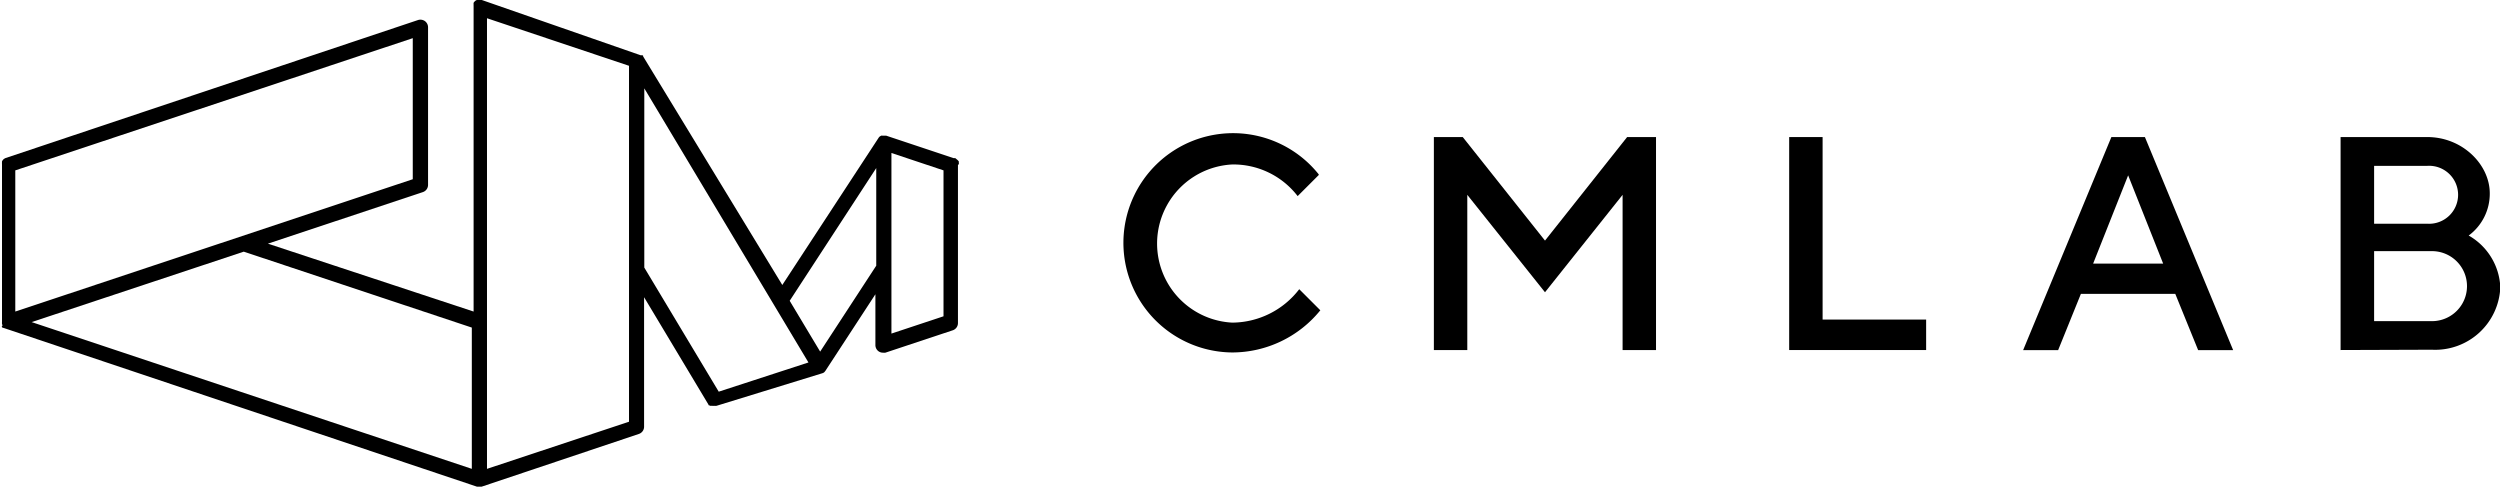
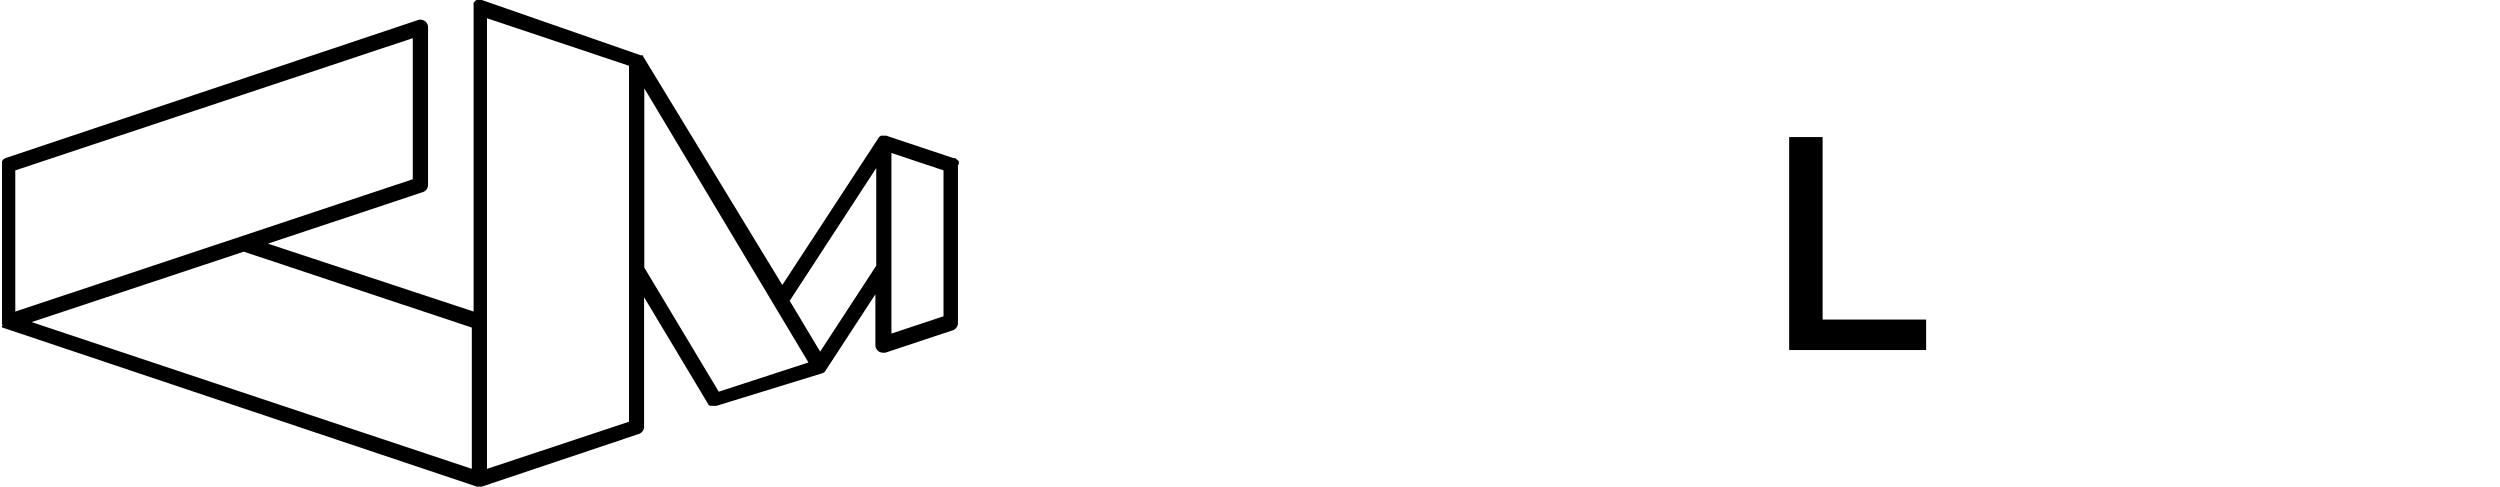
<svg xmlns="http://www.w3.org/2000/svg" height="46.19" viewBox="0 0 237.12 46.19" width="237.12">
-   <path d="m125.08 16.6-2 2a7.69 7.69 0 0 0 -6.21-3 7.51 7.51 0 0 0 0 15 8.07 8.07 0 0 0 6.36-3.17l2 2a10.78 10.78 0 0 1 -8.38 4 10.4 10.4 0 1 1 8.23-16.89z" />
-   <path d="m154.33 13h2.74v20.2h-3.17v-14.72l-7.36 9.24-7.37-9.24v14.72h-3.17v-20.2h2.74l7.8 9.82z" />
  <path d="m169.7 33.2v-20.2h3.17v17.31h9.82v2.89z" />
-   <path d="m200.26 13h3.18l8.37 20.21h-3.32l-2.17-5.34h-8.95l-2.16 5.34h-3.32zm-1.73 12h6.64l-3.32-8.37z" />
-   <path d="m222 33.2v-20.2h8.23c3.32 0 5.92 2.6 5.92 5.34a4.93 4.93 0 0 1 -2 4 5.93 5.93 0 0 1 3 4.91 6.18 6.18 0 0 1 -6.49 5.92zm3.18-17.47v5.49h5.05a2.75 2.75 0 1 0 0-5.49zm5.49 14.73a3.32 3.32 0 0 0 0-6.64h-5.49v6.64z" />
  <path d="m90.94 15.58a0 0 0 0 0 0 0 .4.4 0 0 0 0-.15.61.61 0 0 0 0-.12l-.09-.11-.24-.2h-.16l-6.39-2.13h-.15-.19a.42.42 0 0 0 -.15 0l-.1.06a.52.52 0 0 0 -.11.1l-9.16 14-13.2-21.68v-.06l-.06-.05h-.07-.11l-15.06-5.24a.4.4 0 0 0 -.15 0h-.2-.13l-.13.07-.09.09a.44.44 0 0 0 -.08.11.5.5 0 0 0 0 .13.77.77 0 0 0 0 .15v29l-19.51-6.44 14.7-4.89a.72.72 0 0 0 .49-.69v-14.91a.73.73 0 0 0 -.3-.62.75.75 0 0 0 -.65-.1l-39.15 13.1-.12.07a.57.57 0 0 0 -.11.11.57.57 0 0 0 -.08.13.58.58 0 0 0 0 .14.68.68 0 0 0 0 .15v14.95a.78.78 0 0 0 0 .16.58.58 0 0 0 .05.14l-.08.15.11.1h.06l44.91 15.06h.07.29.08l14.91-5a.72.72 0 0 0 .5-.69v-12.28l6.11 10.19v.05h.06l.08.06h.06.1.06a.47.47 0 0 0 .17 0 .85.85 0 0 0 .23 0l10.04-3.09a.52.52 0 0 0 .13-.06.27.27 0 0 0 .08-.07l.08-.1 4.74-7.26v4.82a.73.73 0 0 0 .3.59.7.7 0 0 0 .42.13.91.91 0 0 0 .23 0l6.38-2.12a.72.72 0 0 0 .5-.69v-15zm-89.49 1.06v-.48l37.7-12.54v13.38l-37.7 12.55zm21.67 7.23 21.63 7.2v13.4l-41.75-13.92zm36.54 16.13-13.47 4.47v-42.74l13.47 4.51zm8.51-2.85-7.06-11.77v-17l15.57 26zm14.94-11.95-5.32 8.15-2.89-4.82 8.21-12.59zm6.38 4.8-4.94 1.64v-17.13l4.94 1.65z" />
</svg>